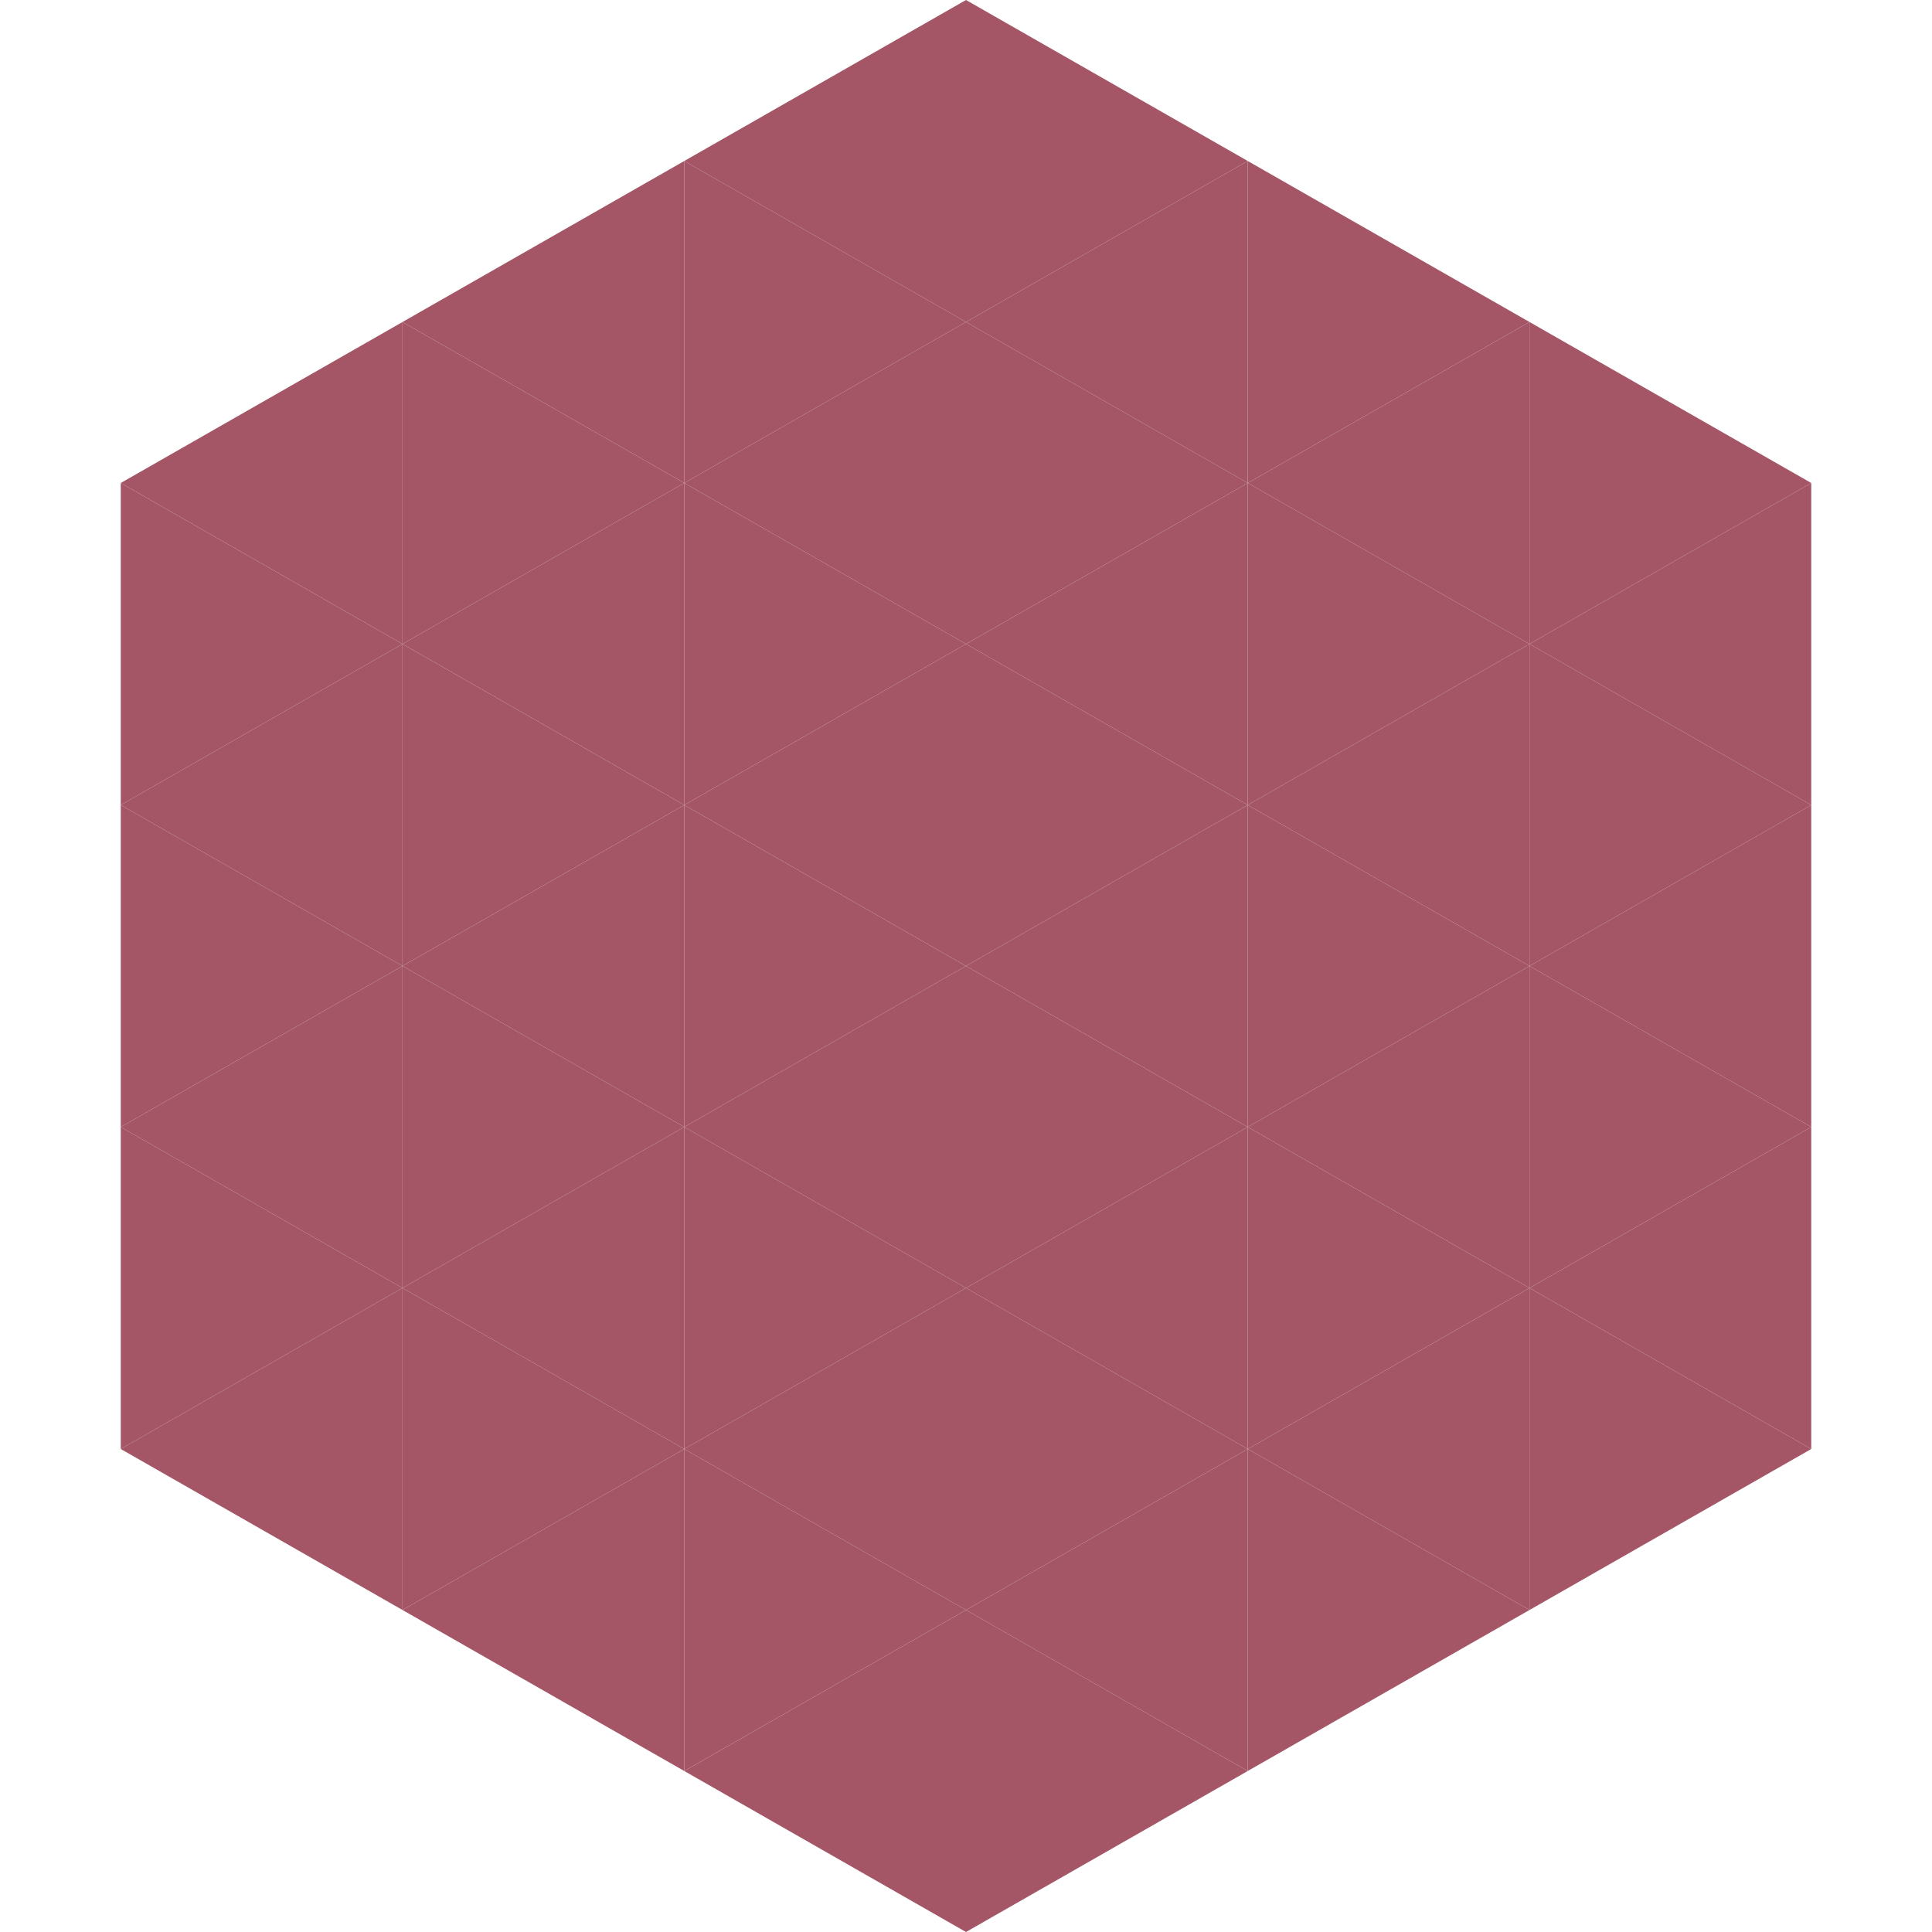
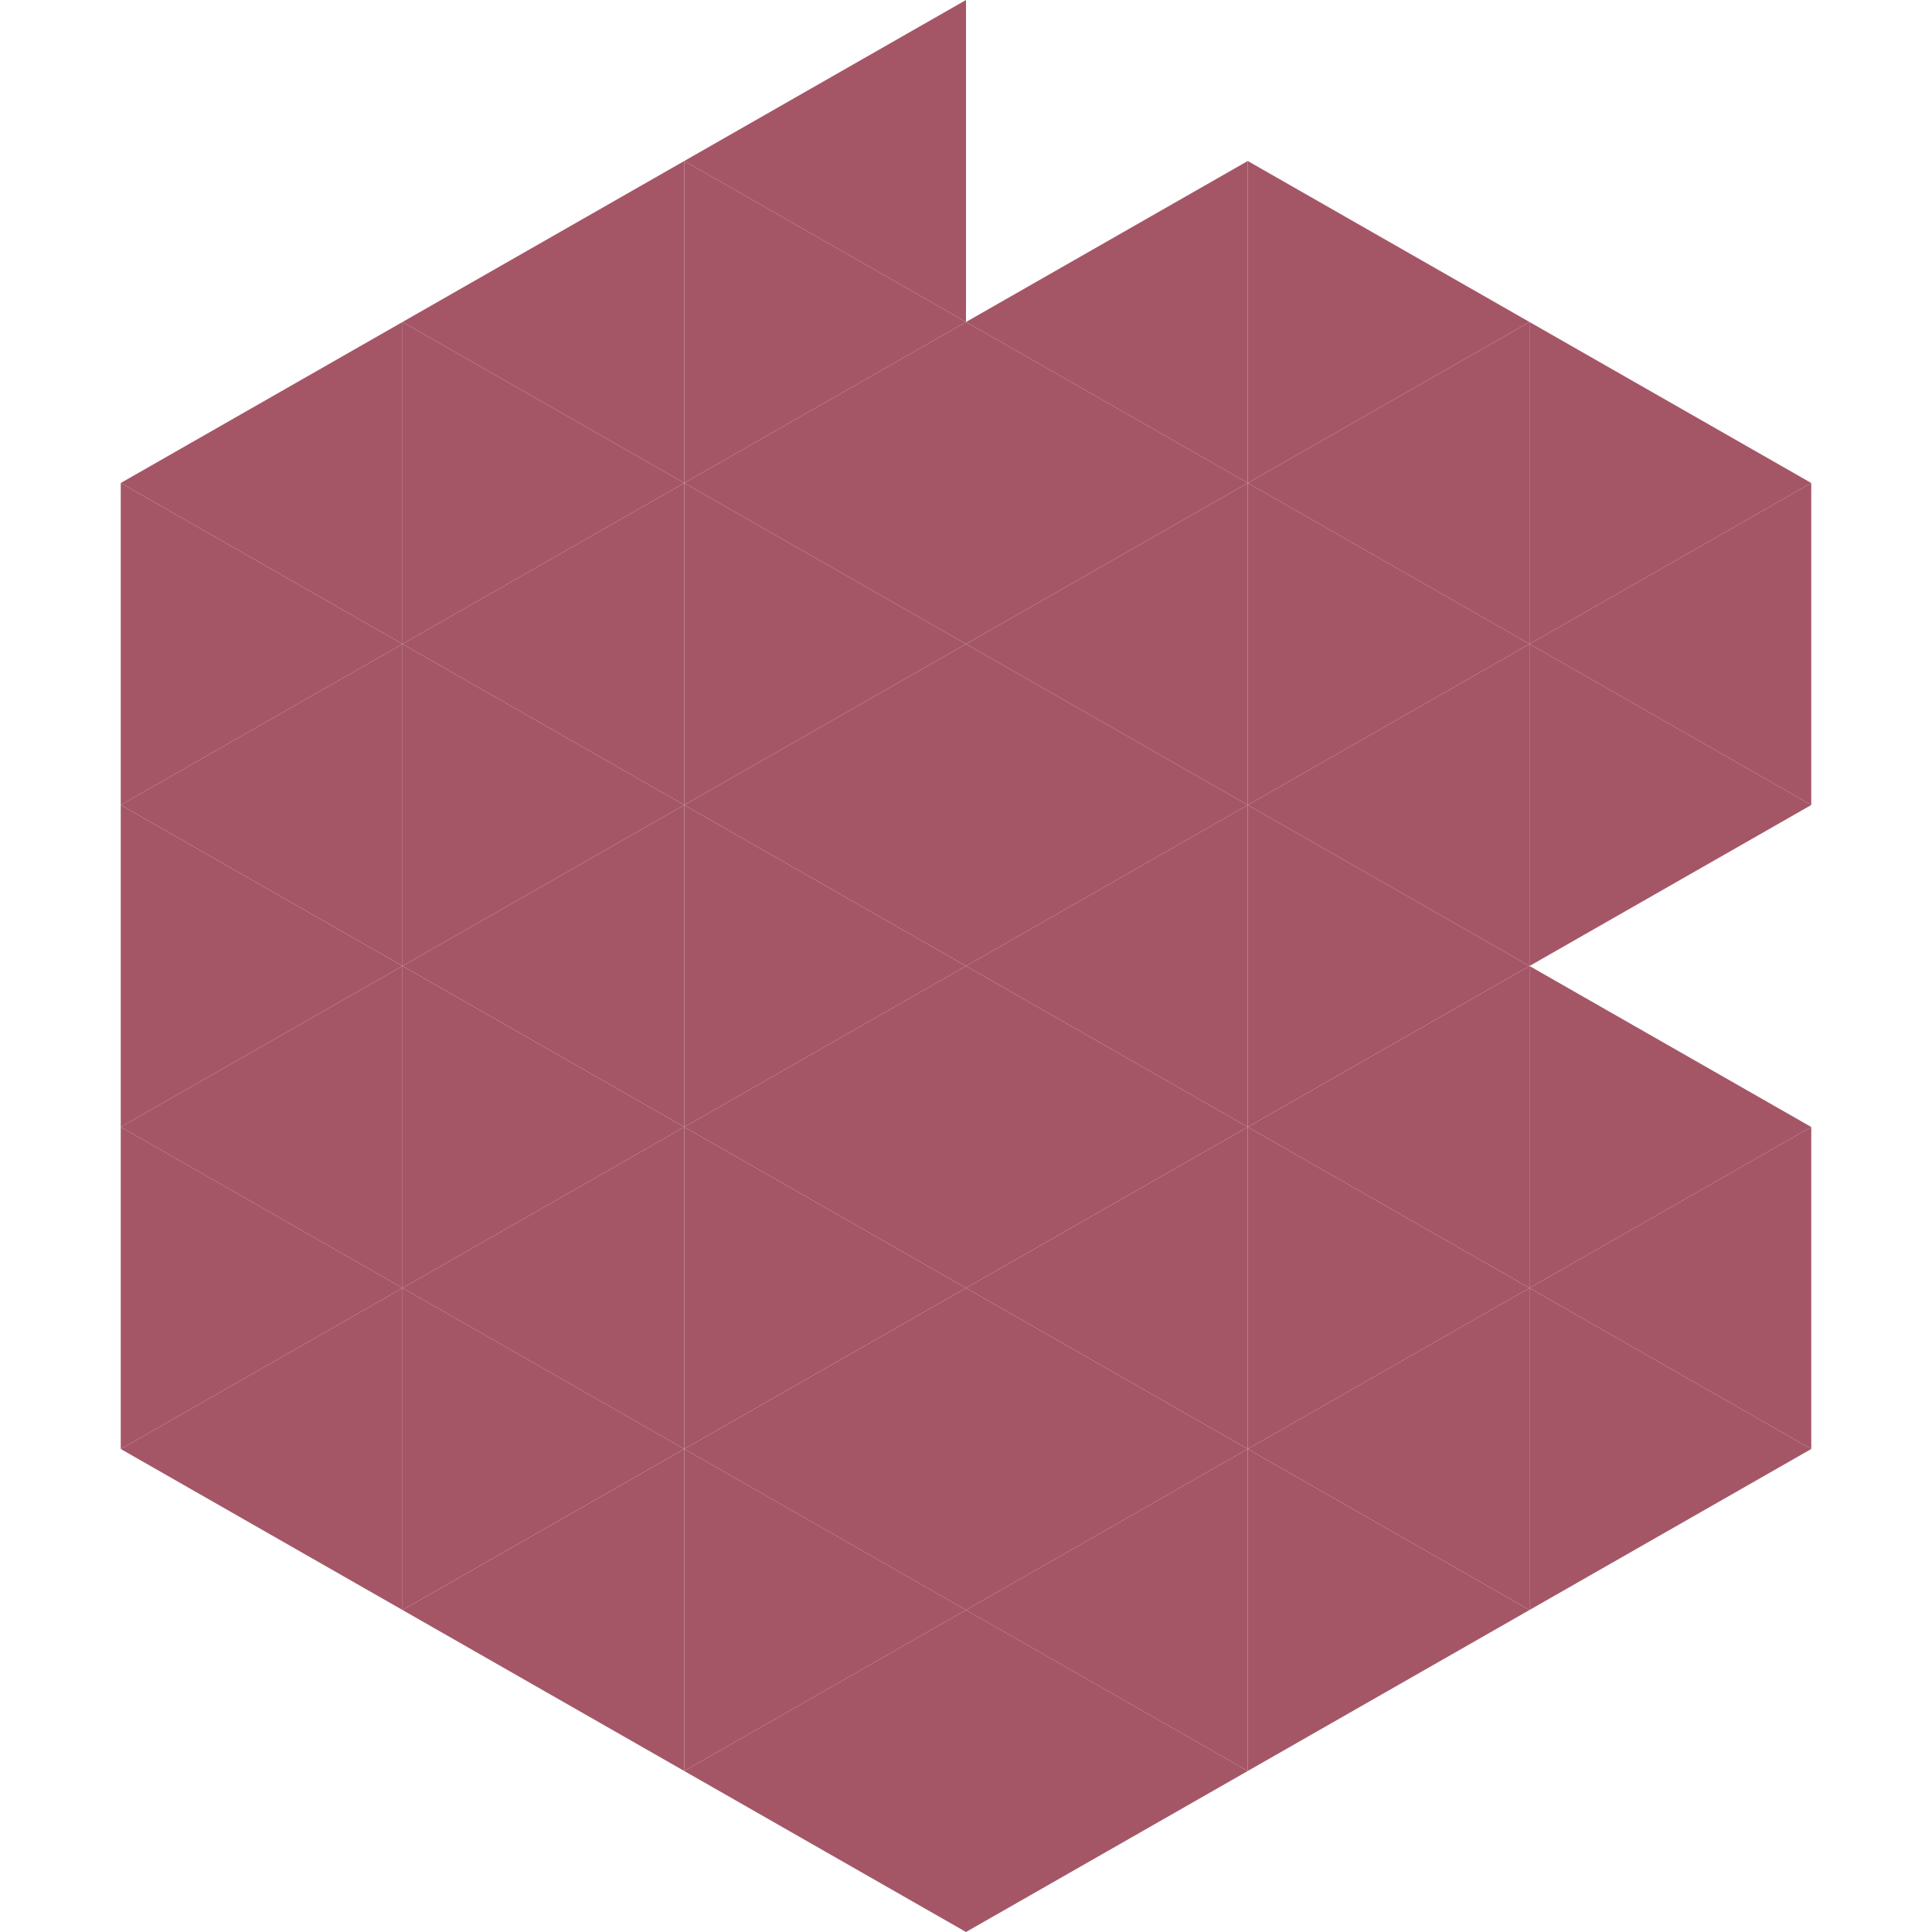
<svg xmlns="http://www.w3.org/2000/svg" width="240" height="240">
  <polygon points="50,40 15,60 50,80" style="fill:rgb(164,86,103)" />
  <polygon points="190,40 225,60 190,80" style="fill:rgb(164,86,103)" />
  <polygon points="15,60 50,80 15,100" style="fill:rgb(164,86,103)" />
  <polygon points="225,60 190,80 225,100" style="fill:rgb(164,86,103)" />
  <polygon points="50,80 15,100 50,120" style="fill:rgb(164,86,103)" />
  <polygon points="190,80 225,100 190,120" style="fill:rgb(164,86,103)" />
  <polygon points="15,100 50,120 15,140" style="fill:rgb(164,86,103)" />
-   <polygon points="225,100 190,120 225,140" style="fill:rgb(164,86,103)" />
  <polygon points="50,120 15,140 50,160" style="fill:rgb(164,86,103)" />
  <polygon points="190,120 225,140 190,160" style="fill:rgb(164,86,103)" />
  <polygon points="15,140 50,160 15,180" style="fill:rgb(164,86,103)" />
  <polygon points="225,140 190,160 225,180" style="fill:rgb(164,86,103)" />
  <polygon points="50,160 15,180 50,200" style="fill:rgb(164,86,103)" />
  <polygon points="190,160 225,180 190,200" style="fill:rgb(164,86,103)" />
  <polygon points="15,180 50,200 15,220" style="fill:rgb(255,255,255); fill-opacity:0" />
  <polygon points="225,180 190,200 225,220" style="fill:rgb(255,255,255); fill-opacity:0" />
  <polygon points="50,0 85,20 50,40" style="fill:rgb(255,255,255); fill-opacity:0" />
  <polygon points="190,0 155,20 190,40" style="fill:rgb(255,255,255); fill-opacity:0" />
  <polygon points="85,20 50,40 85,60" style="fill:rgb(164,86,103)" />
  <polygon points="155,20 190,40 155,60" style="fill:rgb(164,86,103)" />
  <polygon points="50,40 85,60 50,80" style="fill:rgb(164,86,103)" />
  <polygon points="190,40 155,60 190,80" style="fill:rgb(164,86,103)" />
  <polygon points="85,60 50,80 85,100" style="fill:rgb(164,86,103)" />
  <polygon points="155,60 190,80 155,100" style="fill:rgb(164,86,103)" />
  <polygon points="50,80 85,100 50,120" style="fill:rgb(164,86,103)" />
  <polygon points="190,80 155,100 190,120" style="fill:rgb(164,86,103)" />
  <polygon points="85,100 50,120 85,140" style="fill:rgb(164,86,103)" />
  <polygon points="155,100 190,120 155,140" style="fill:rgb(164,86,103)" />
  <polygon points="50,120 85,140 50,160" style="fill:rgb(164,86,103)" />
  <polygon points="190,120 155,140 190,160" style="fill:rgb(164,86,103)" />
  <polygon points="85,140 50,160 85,180" style="fill:rgb(164,86,103)" />
  <polygon points="155,140 190,160 155,180" style="fill:rgb(164,86,103)" />
  <polygon points="50,160 85,180 50,200" style="fill:rgb(164,86,103)" />
  <polygon points="190,160 155,180 190,200" style="fill:rgb(164,86,103)" />
  <polygon points="85,180 50,200 85,220" style="fill:rgb(164,86,103)" />
  <polygon points="155,180 190,200 155,220" style="fill:rgb(164,86,103)" />
  <polygon points="120,0 85,20 120,40" style="fill:rgb(164,86,103)" />
-   <polygon points="120,0 155,20 120,40" style="fill:rgb(164,86,103)" />
  <polygon points="85,20 120,40 85,60" style="fill:rgb(164,86,103)" />
  <polygon points="155,20 120,40 155,60" style="fill:rgb(164,86,103)" />
  <polygon points="120,40 85,60 120,80" style="fill:rgb(164,86,103)" />
  <polygon points="120,40 155,60 120,80" style="fill:rgb(164,86,103)" />
  <polygon points="85,60 120,80 85,100" style="fill:rgb(164,86,103)" />
  <polygon points="155,60 120,80 155,100" style="fill:rgb(164,86,103)" />
  <polygon points="120,80 85,100 120,120" style="fill:rgb(164,86,103)" />
  <polygon points="120,80 155,100 120,120" style="fill:rgb(164,86,103)" />
  <polygon points="85,100 120,120 85,140" style="fill:rgb(164,86,103)" />
  <polygon points="155,100 120,120 155,140" style="fill:rgb(164,86,103)" />
  <polygon points="120,120 85,140 120,160" style="fill:rgb(164,86,103)" />
  <polygon points="120,120 155,140 120,160" style="fill:rgb(164,86,103)" />
  <polygon points="85,140 120,160 85,180" style="fill:rgb(164,86,103)" />
  <polygon points="155,140 120,160 155,180" style="fill:rgb(164,86,103)" />
  <polygon points="120,160 85,180 120,200" style="fill:rgb(164,86,103)" />
  <polygon points="120,160 155,180 120,200" style="fill:rgb(164,86,103)" />
  <polygon points="85,180 120,200 85,220" style="fill:rgb(164,86,103)" />
  <polygon points="155,180 120,200 155,220" style="fill:rgb(164,86,103)" />
  <polygon points="120,200 85,220 120,240" style="fill:rgb(164,86,103)" />
  <polygon points="120,200 155,220 120,240" style="fill:rgb(164,86,103)" />
  <polygon points="85,220 120,240 85,260" style="fill:rgb(255,255,255); fill-opacity:0" />
  <polygon points="155,220 120,240 155,260" style="fill:rgb(255,255,255); fill-opacity:0" />
</svg>